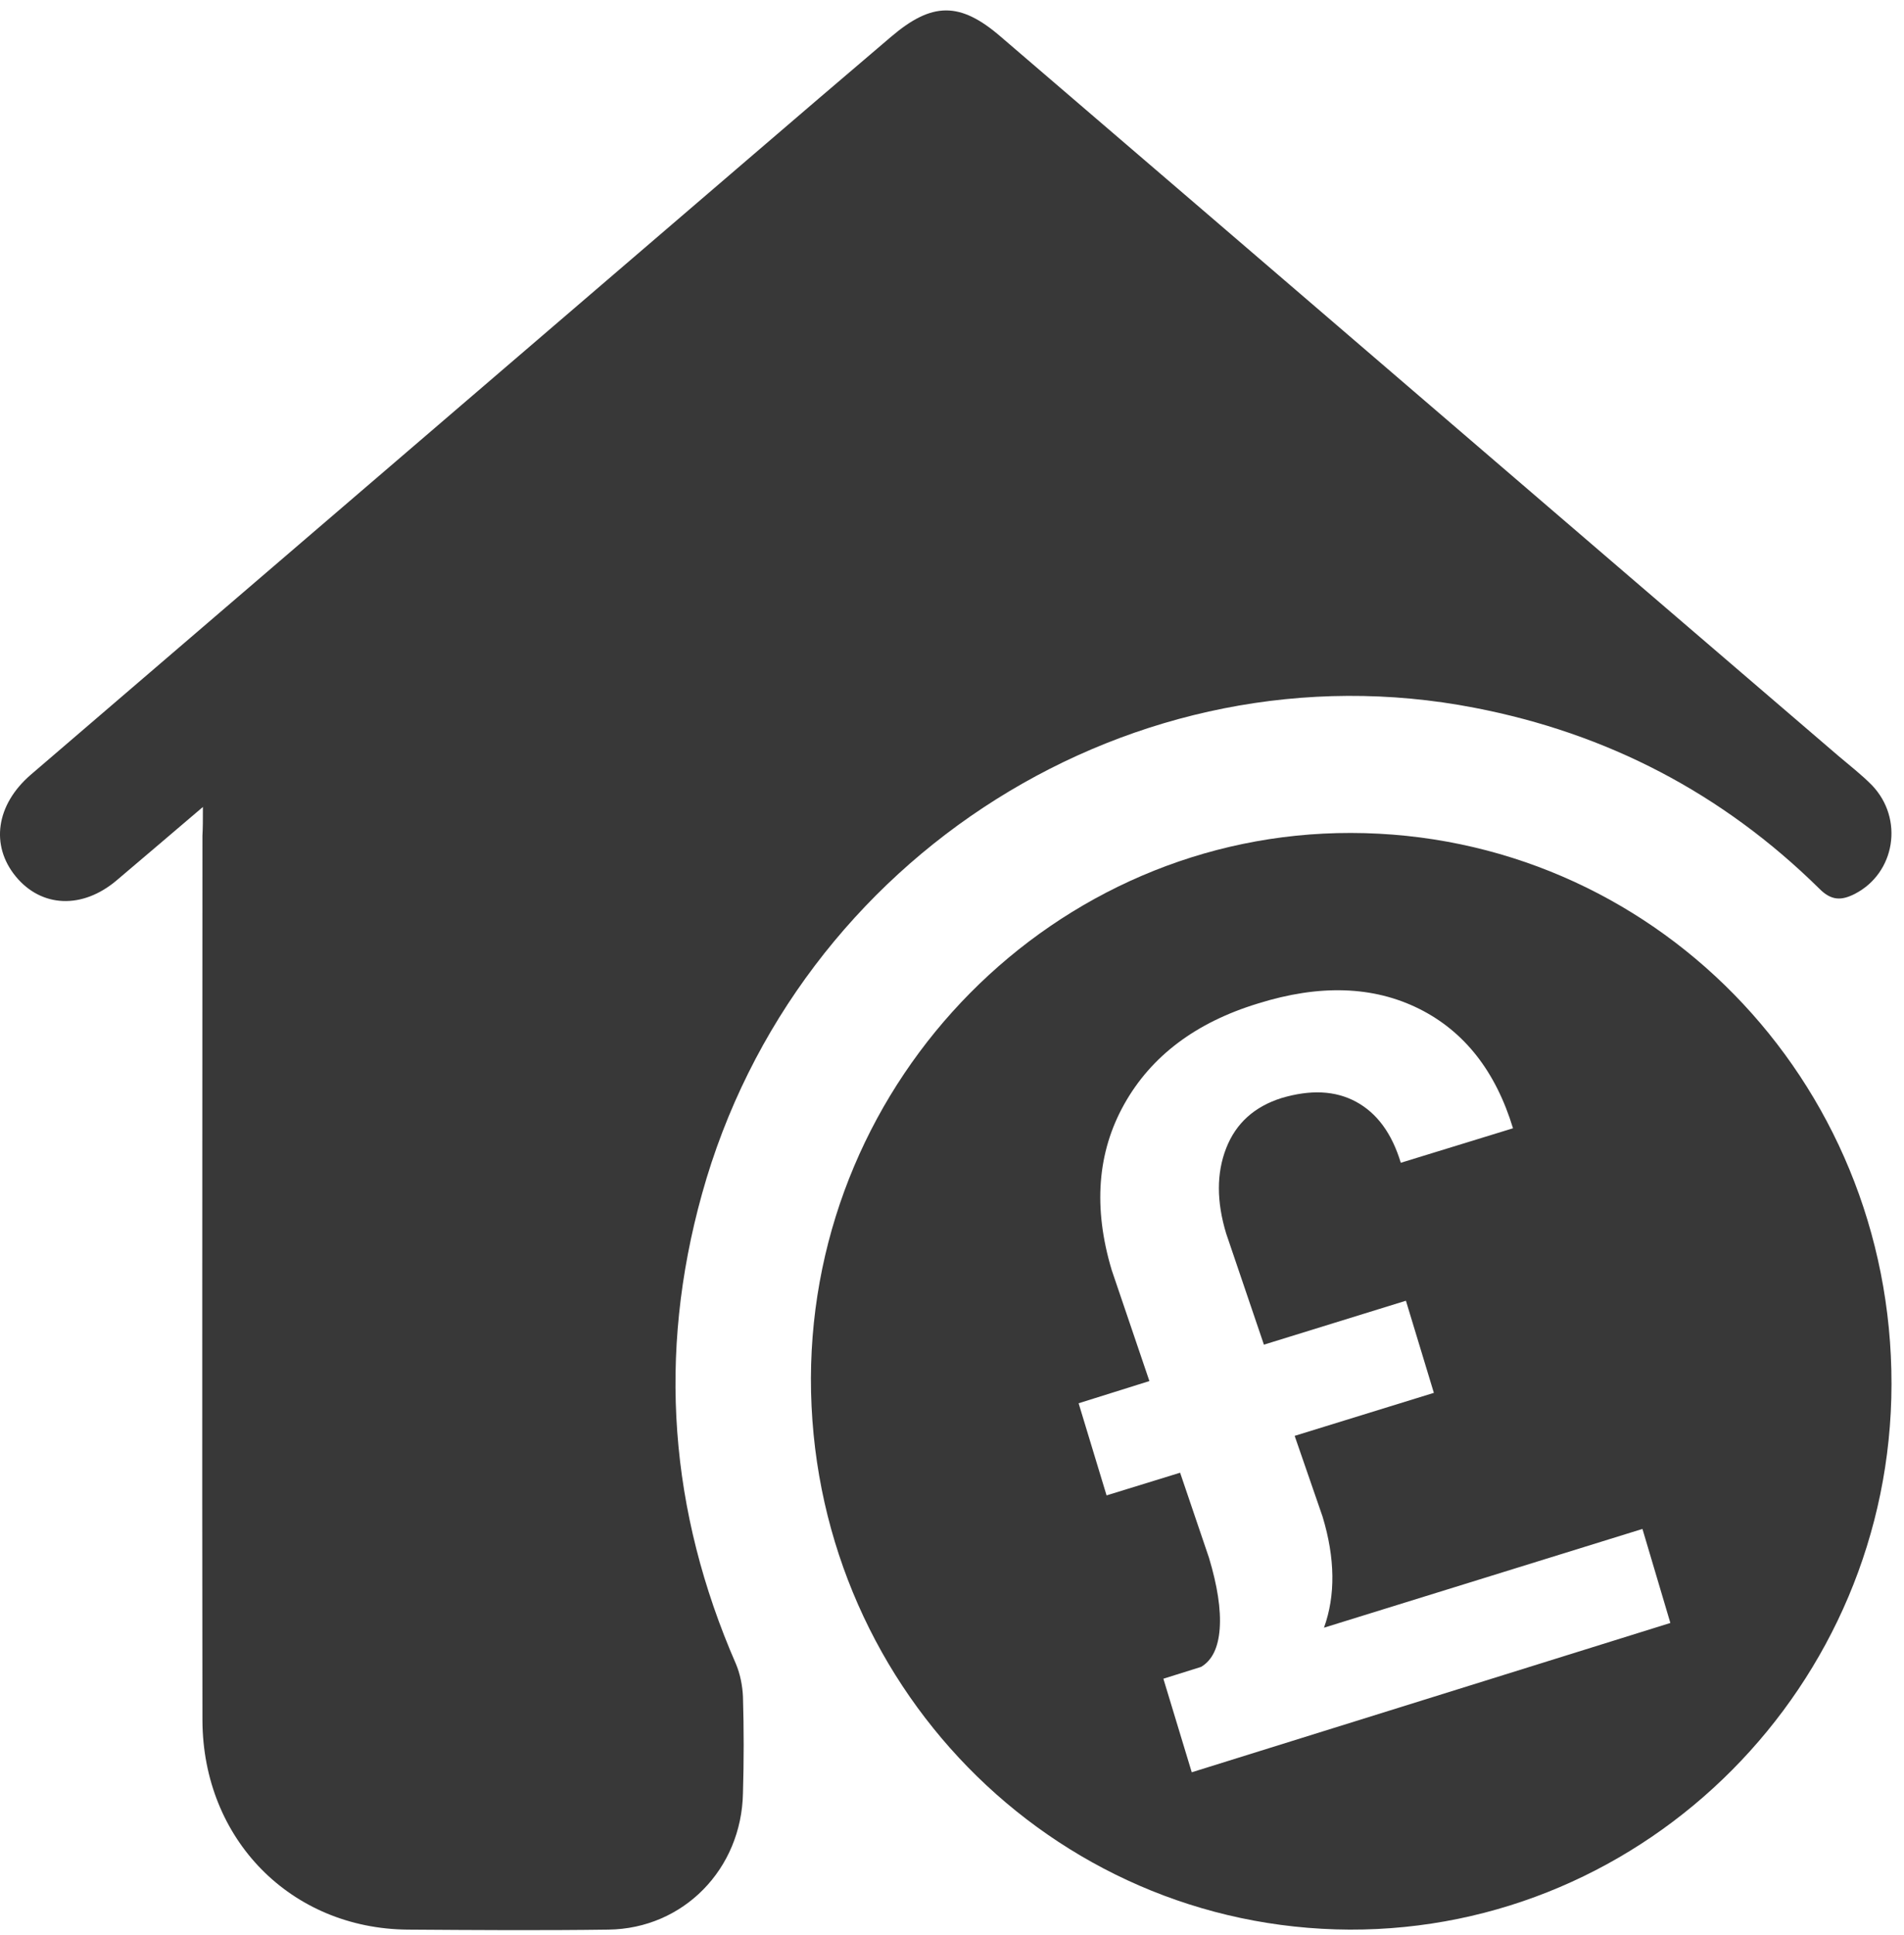
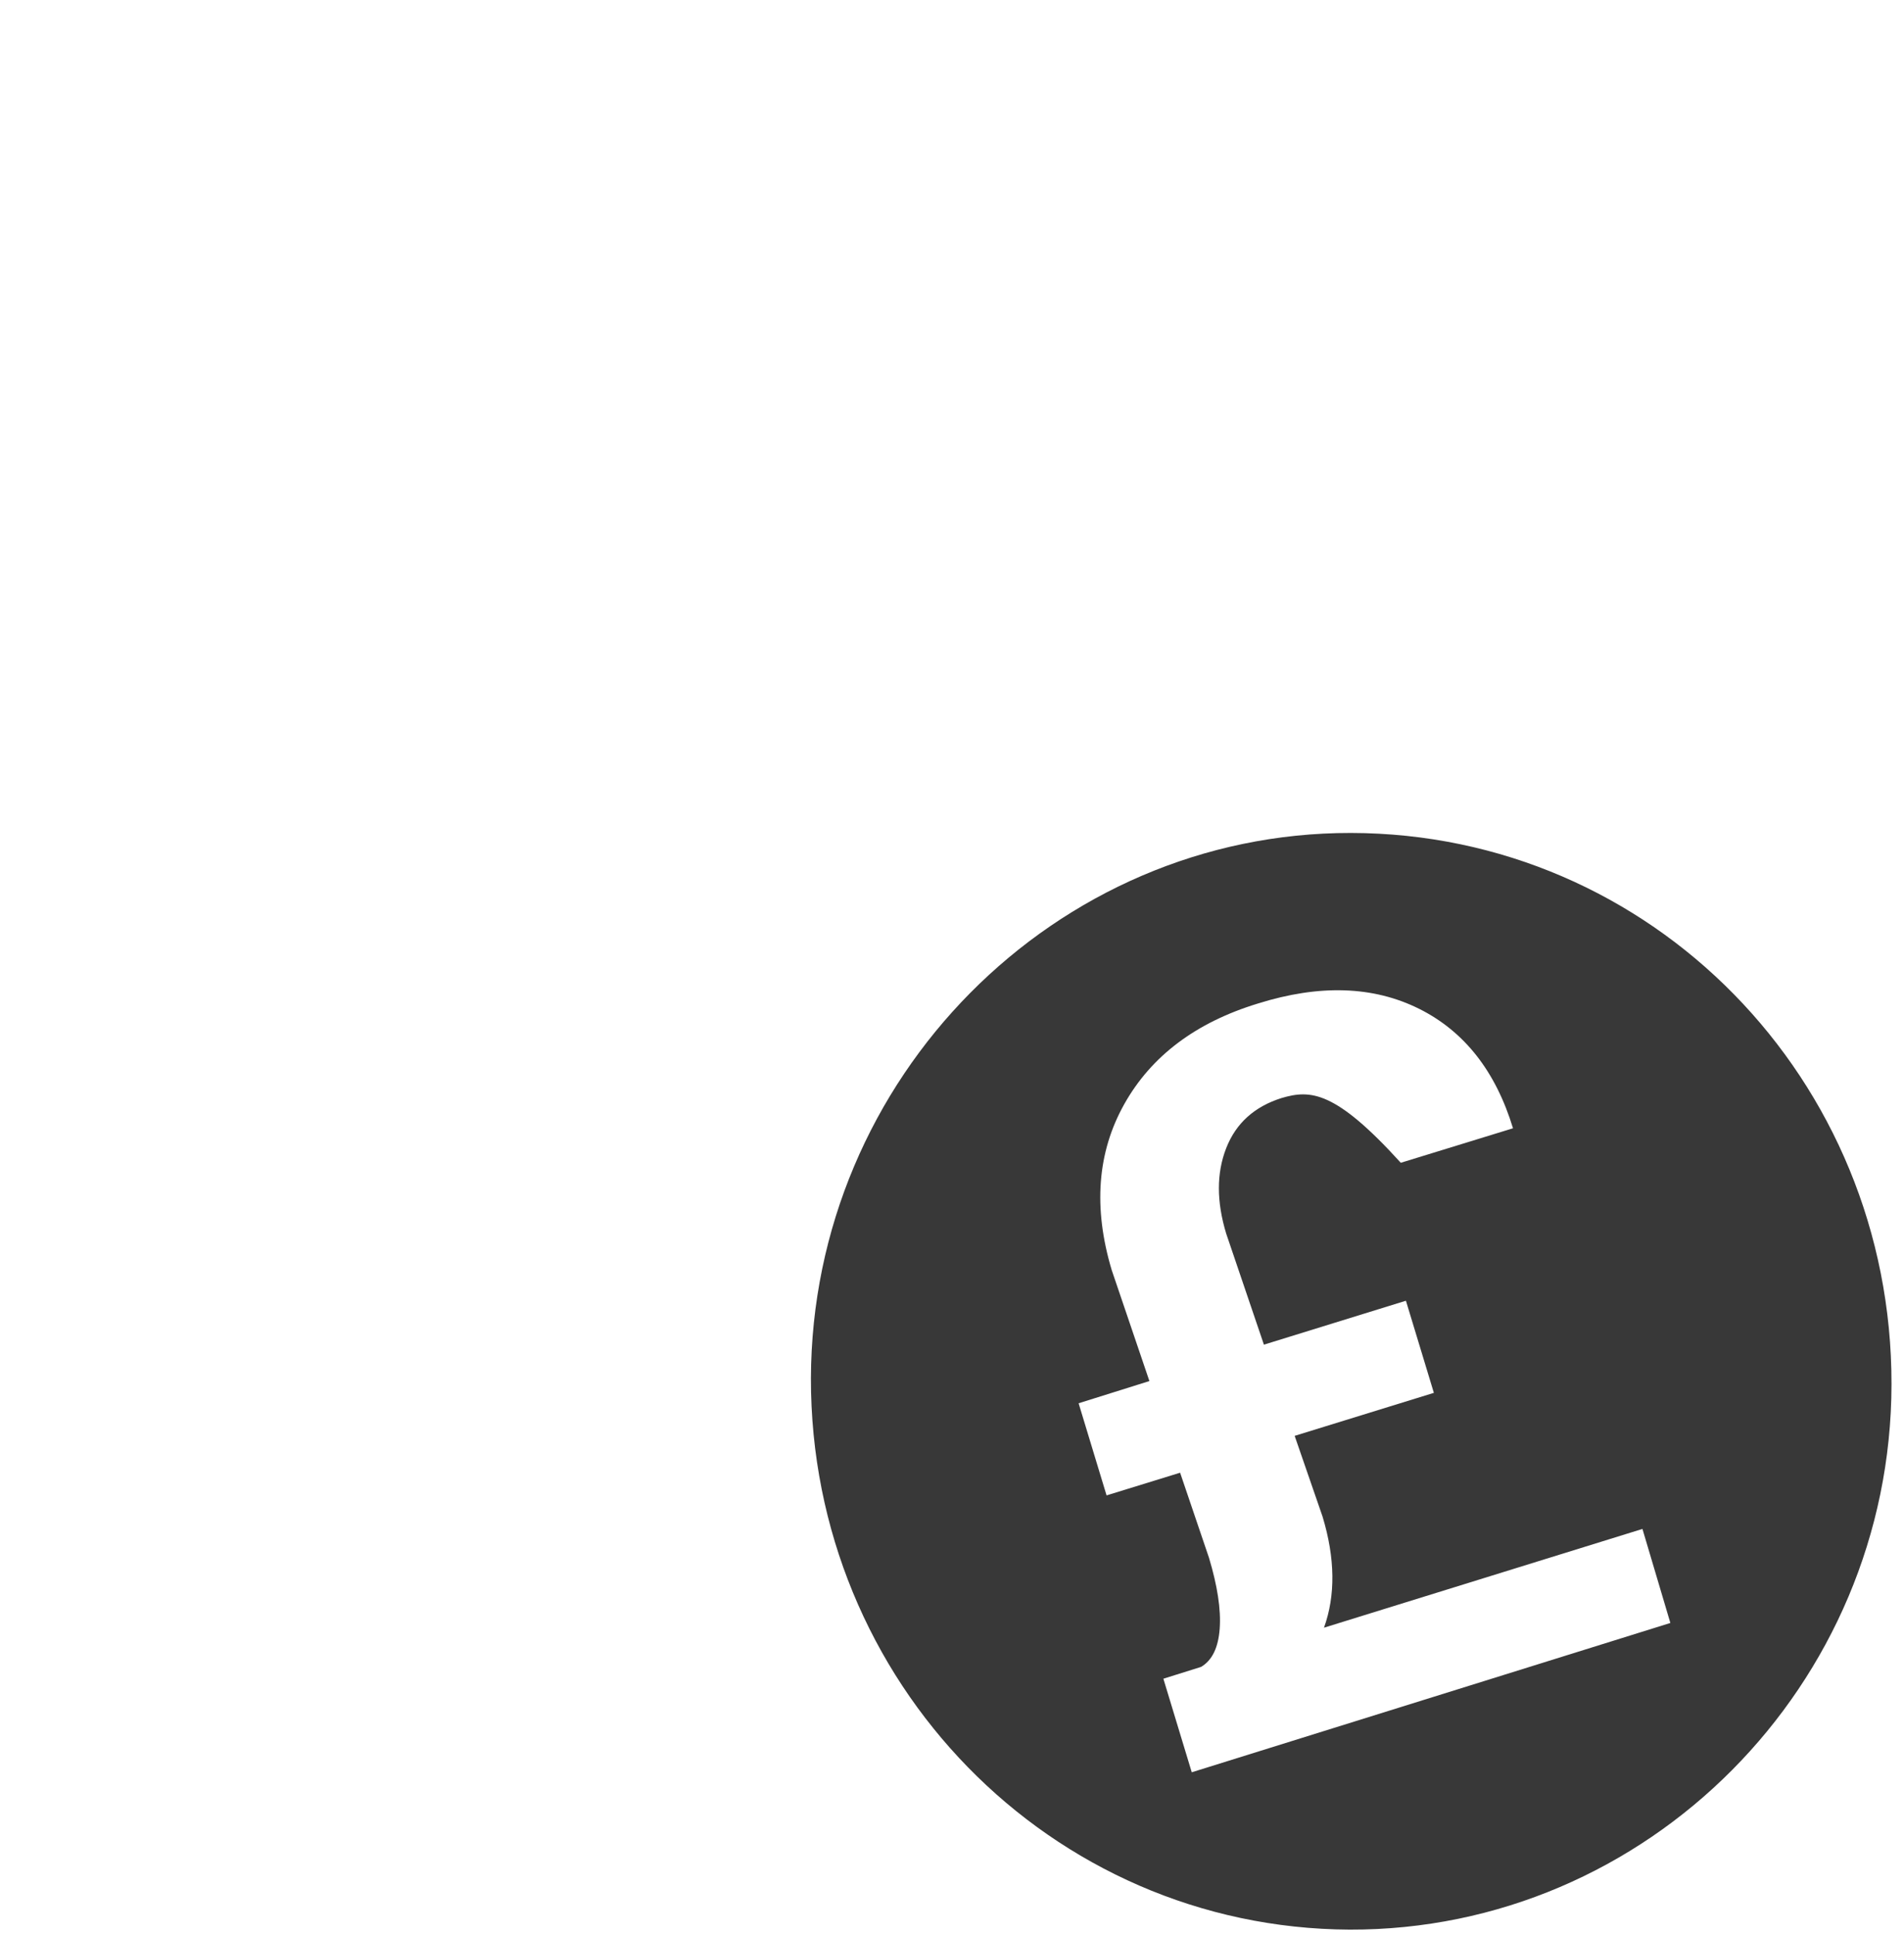
<svg xmlns="http://www.w3.org/2000/svg" width="62" height="63" viewBox="0 0 62 63" fill="none">
  <g id="Group">
-     <path id="Vector" d="M6.607 26.27C5.592 27.132 4.697 27.901 3.803 28.655C2.681 29.608 1.347 29.547 0.513 28.532C-0.321 27.516 -0.124 26.194 0.998 25.224C8.76 18.564 16.522 11.904 24.284 5.244C25.861 3.891 27.438 2.537 29.014 1.199C30.348 0.061 31.258 0.045 32.592 1.199C41.688 8.997 50.769 16.811 59.865 24.609C60.229 24.917 60.623 25.224 60.957 25.563C62.003 26.655 61.715 28.424 60.396 29.101C59.971 29.316 59.638 29.331 59.244 28.931C56.09 25.824 52.331 23.871 48.01 23.04C36.973 20.902 25.922 27.839 22.859 38.868C21.404 44.097 21.798 49.204 23.966 54.172C24.102 54.495 24.178 54.88 24.193 55.234C24.224 56.279 24.224 57.325 24.193 58.371C24.148 60.848 22.253 62.786 19.812 62.817C17.629 62.847 15.461 62.832 13.278 62.817C9.473 62.786 6.607 59.879 6.592 56.003C6.577 46.405 6.592 36.807 6.592 27.209C6.607 26.947 6.607 26.686 6.607 26.27Z" fill="#383838" />
-     <path id="Vector_2" d="M43.992 27.116C34.35 27.101 26.437 35.099 26.406 44.867C26.391 54.757 34.214 62.77 43.947 62.817C53.634 62.847 61.578 54.864 61.593 45.066C61.608 35.13 53.77 27.132 43.992 27.116ZM38.807 57.695L37.883 54.649L39.111 54.264C39.474 54.049 39.672 53.634 39.717 53.019C39.762 52.388 39.641 51.619 39.368 50.711L38.428 47.943L36.033 48.681L35.123 45.682L37.428 44.959L36.2 41.344C35.593 39.314 35.73 37.514 36.609 35.945C37.488 34.376 38.944 33.284 40.96 32.669C42.976 32.038 44.72 32.1 46.206 32.838C47.691 33.577 48.707 34.884 49.268 36.73L45.614 37.853C45.326 36.899 44.841 36.238 44.159 35.868C43.477 35.499 42.673 35.468 41.733 35.745C40.854 36.022 40.248 36.561 39.929 37.376C39.611 38.191 39.611 39.114 39.929 40.16L41.157 43.774L45.781 42.344L46.691 45.343L42.158 46.743L43.067 49.373C43.477 50.727 43.492 51.942 43.113 52.988L53.483 49.773L54.392 52.834L38.807 57.695Z" fill="#383838" />
+     <path id="Vector_2" d="M43.992 27.116C34.35 27.101 26.437 35.099 26.406 44.867C26.391 54.757 34.214 62.77 43.947 62.817C53.634 62.847 61.578 54.864 61.593 45.066C61.608 35.13 53.77 27.132 43.992 27.116ZM38.807 57.695L37.883 54.649L39.111 54.264C39.474 54.049 39.672 53.634 39.717 53.019C39.762 52.388 39.641 51.619 39.368 50.711L38.428 47.943L36.033 48.681L35.123 45.682L37.428 44.959L36.2 41.344C35.593 39.314 35.73 37.514 36.609 35.945C37.488 34.376 38.944 33.284 40.96 32.669C42.976 32.038 44.72 32.1 46.206 32.838C47.691 33.577 48.707 34.884 49.268 36.73L45.614 37.853C43.477 35.499 42.673 35.468 41.733 35.745C40.854 36.022 40.248 36.561 39.929 37.376C39.611 38.191 39.611 39.114 39.929 40.16L41.157 43.774L45.781 42.344L46.691 45.343L42.158 46.743L43.067 49.373C43.477 50.727 43.492 51.942 43.113 52.988L53.483 49.773L54.392 52.834L38.807 57.695Z" fill="#383838" />
  </g>
</svg>